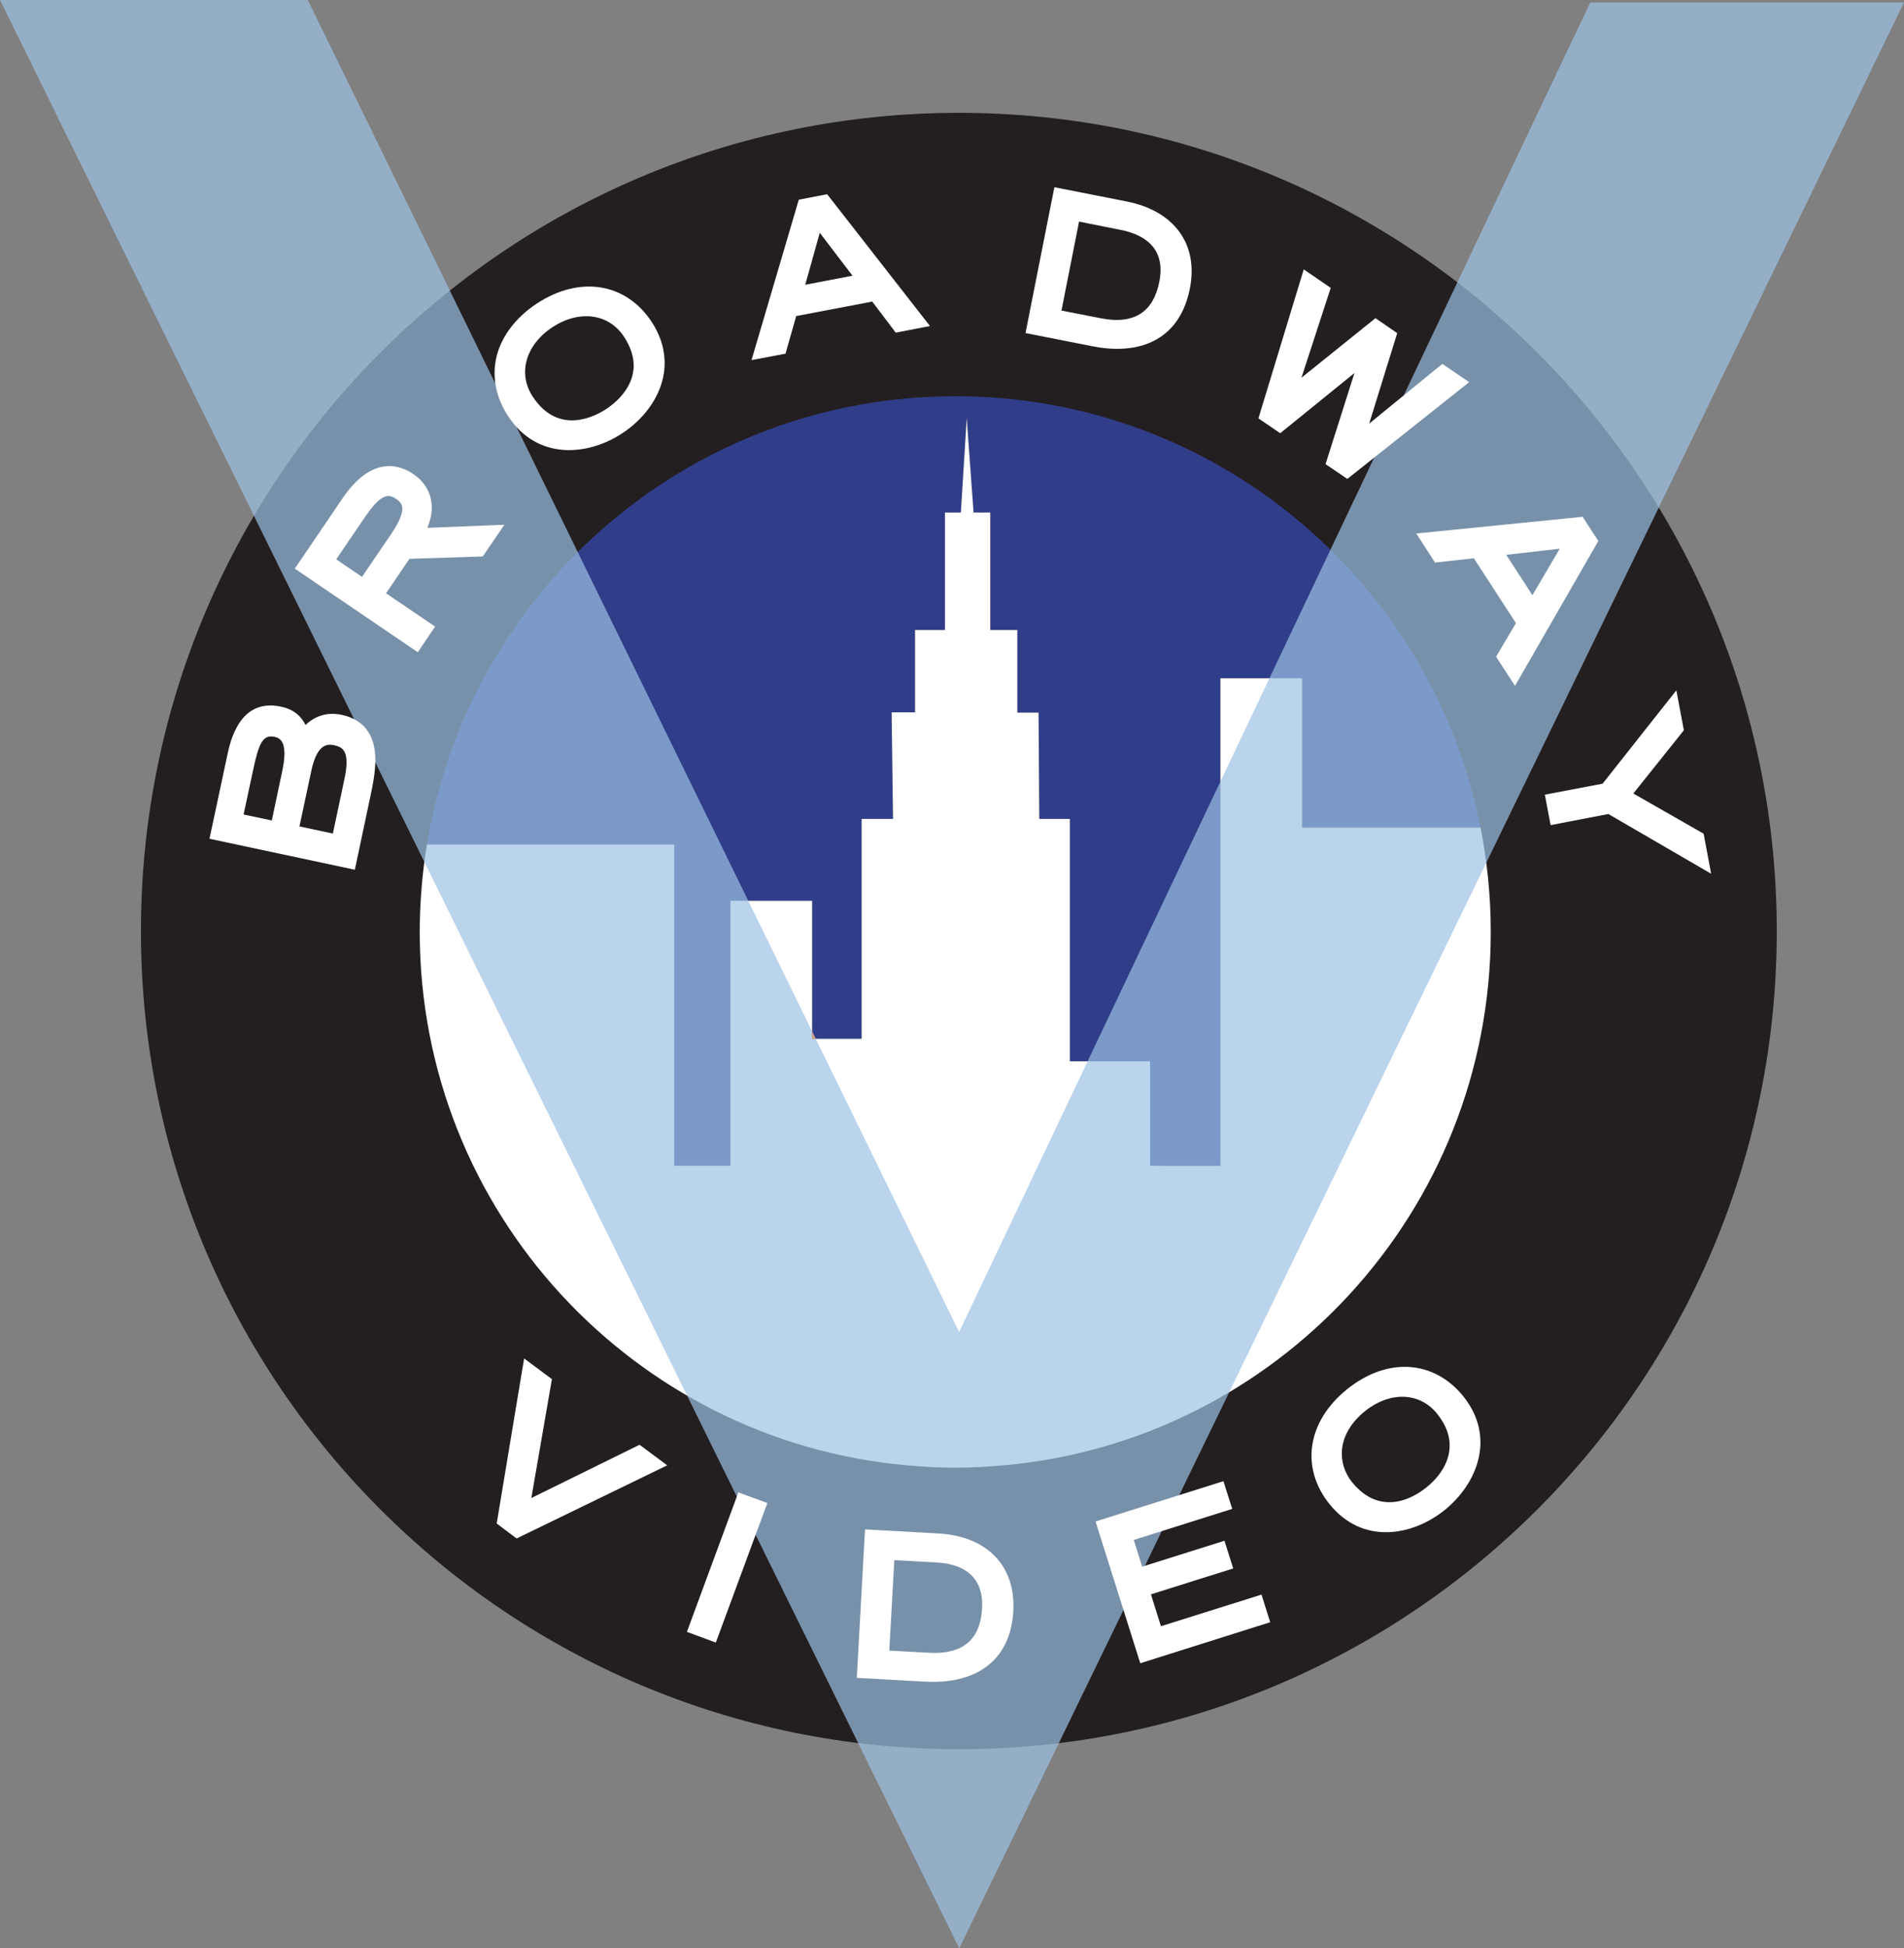
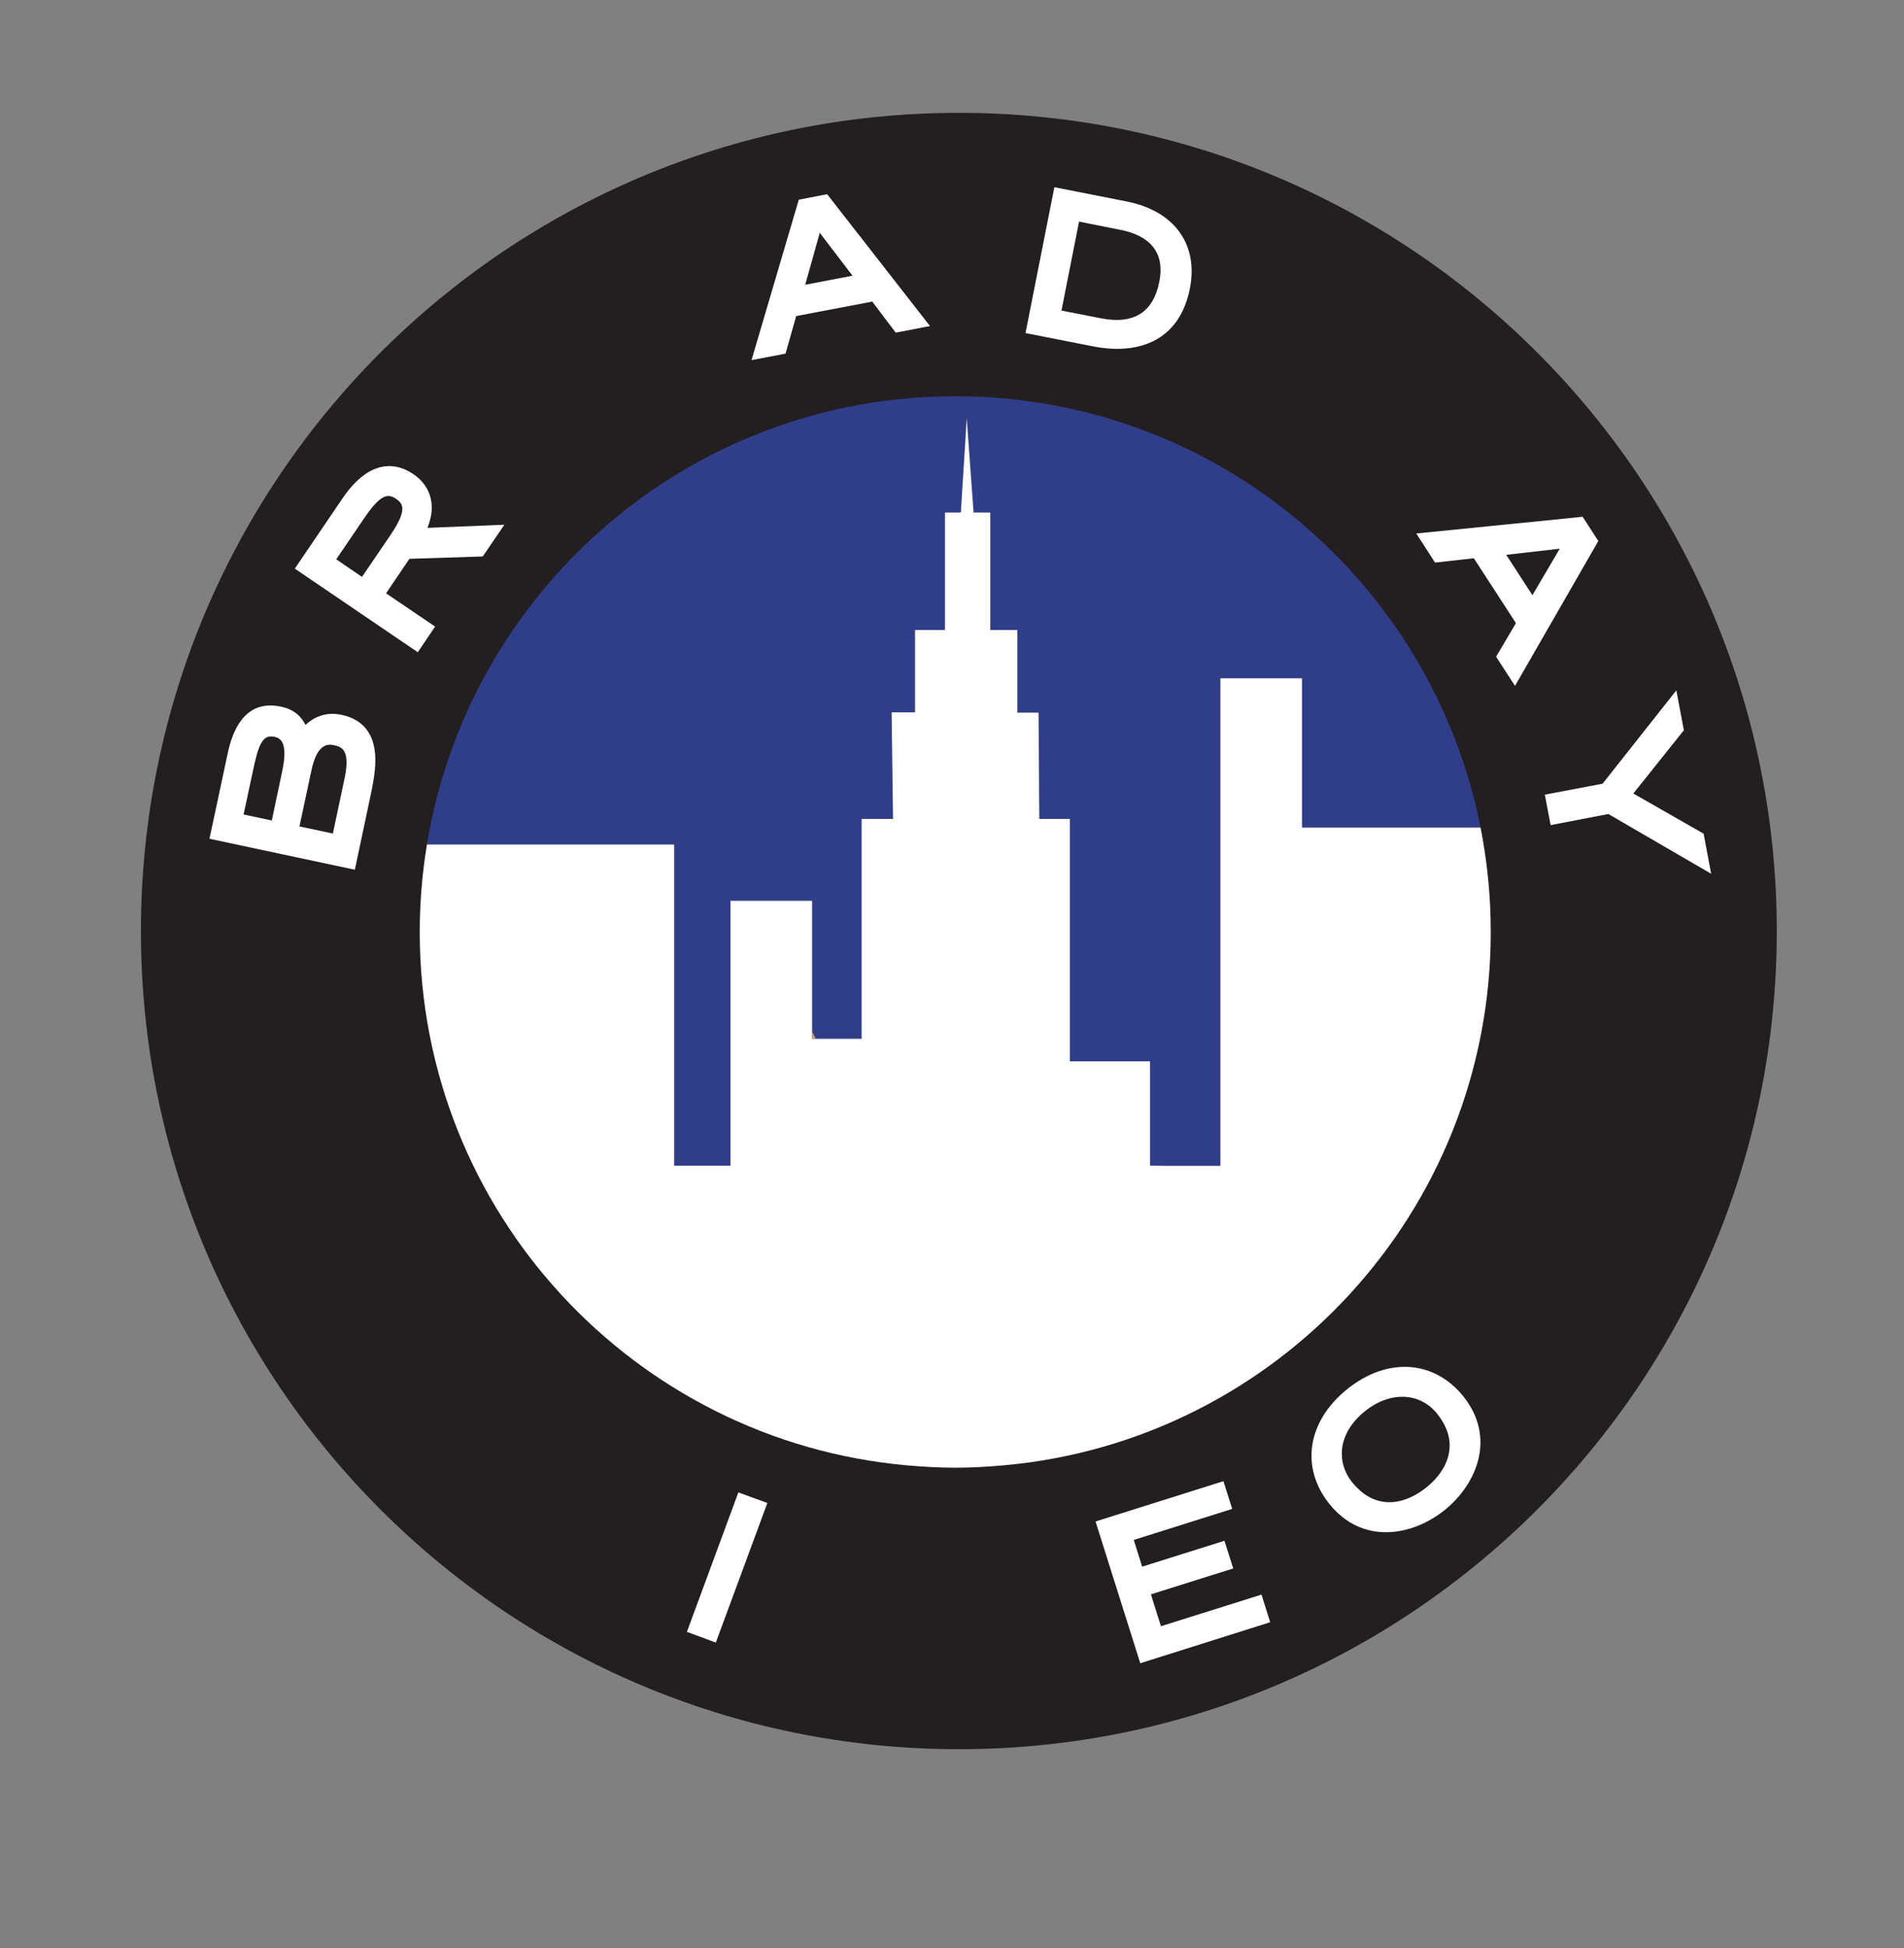
<svg xmlns="http://www.w3.org/2000/svg" version="1.1" id="Layer_1" x="0px" y="0px" width="600.364px" height="614.158px" viewBox="0 0 600.364 614.158" enable-background="new 0 0 600.364 614.158" xml:space="preserve">
  <rect x="0" y="0" width="600.364" height="614.158" fill="#808080" stroke="none" />
  <g>
    <path fill="#231E20" d="M302.351,35.571c-142.424,0-257.907,115.471-257.907,257.935c0,142.412,115.483,257.882,257.907,257.882   c142.427,0,257.896-115.47,257.896-257.882C560.248,151.042,444.778,35.571,302.351,35.571" />
    <path fill="#303E89" d="M301.219,124.897c-83.879,0-153.438,61.148-166.6,141.306h77.968v101.251h13.665h4.095v-83.505h25.732   v43.504h15.621v-69.313h9.865l-0.426-33.562h7.354V198.59h9.479v-37.014h5.01l1.842-29.801l2.138,29.801h5.307v37.014h8.512v26.04   h6.697l0.245,33.511h9.62v76.422h25.268v32.867l5.487,0.077h16.729V213.813h25.744v47.059h56.279   C451.526,183.341,383.217,124.897,301.219,124.897" />
    <path fill="#FFFFFF" d="M466.851,260.871h-56.293v-47.059h-25.744v153.694h-16.716l-5.461-0.077v-32.867h-25.294v-76.422h-9.634   l-0.231-33.511h-6.697v-26.04h-8.524v-37.039h-5.269l-2.163-29.775l-1.854,29.775h-5.011v37.039h-9.441v25.963h-7.379l0.439,33.588   h-9.892v69.313H256.08v-43.504h-25.744v83.505h-4.083h-13.665V266.203H134.62c-1.479,8.962-2.267,18.185-2.267,27.586   c0,88.09,67.471,160.392,153.553,168.118c5.075,0.438,10.162,0.746,15.3,0.746c5.178,0,10.265-0.309,15.3-0.746   c86.095-7.727,153.553-80.028,153.553-168.118C470.058,282.533,468.951,271.535,466.851,260.871" />
-     <polygon opacity="0.7" fill="#9DC2E5" points="600.364,0.772 501.431,0.772 302.429,419.872 97.041,0 0,0 302.455,614.158  " />
    <polygon fill="#D2A180" points="257.212,327.453 256.08,327.453 256.08,325.161  " />
-     <path fill="#FFFFFF" d="M201.667,455.416c0,0-27.664,13.601-34.13,16.794c1.237-7.109,6.491-37.477,6.491-37.477l-8.758-6.517   l-0.631,3.734l-8.023,48.295l6.284,4.714l47.472-23.053L201.667,455.416z" />
    <path fill="#FFFFFF" d="M461.442,440.193c-9.26-11.513-23.968-12.467-36.601-2.344c-12.634,10.123-14.914,24.701-5.654,36.24   c10.445,12.981,26.119,10.097,36.293,1.958C465.641,467.882,471.835,453.201,461.442,440.193 M453.161,445.653   c2.977,3.735,4.303,7.573,3.853,11.437c-0.451,4.199-3.028,8.397-7.278,11.797c-4.25,3.4-8.912,5.05-13.084,4.561   c-3.851-0.414-7.329-2.525-10.342-6.26c-2.422-3.041-3.529-6.723-3.143-10.406c0.477-4.405,2.987-8.525,7.265-11.977   C438.338,438.494,447.675,438.828,453.161,445.653" />
    <path fill="#FFFFFF" d="M116.087,230.657c-1.764-2.73-4.559-4.506-8.281-5.307c-5.408-1.157-9.105,0.954-11.475,3.169   c-1.186-2.396-3.349-4.868-7.752-5.77c-13.033-2.782-15.982,10.922-16.937,15.454l-5.589,26.194l45.836,9.763l4.957-23.387   C118.329,243.896,119.617,236.092,116.087,230.657 M76.808,256.75c0.721-3.35,2.91-13.574,2.91-13.574   c1.868-8.887,3.129-11.72,6.902-10.895c1.005,0.206,1.714,0.669,2.189,1.391c0.581,0.874,0.877,2.188,0.877,3.914   c0,1.571-0.271,3.504-0.747,5.744c0,0-2.241,10.612-3.233,15.3C83.195,258.115,79.32,257.291,76.808,256.75 M108.591,245.623   c0,0-2.575,12.08-3.63,17.129c-2.692-0.593-7.844-1.675-10.536-2.242c0.773-3.555,3.774-17.67,3.774-17.67   c1.931-9.04,5.603-8.267,7.366-7.88c1.365,0.281,2.318,0.849,2.872,1.725c0.632,0.953,0.837,2.241,0.837,3.657   C109.275,242.119,108.939,244.052,108.591,245.623" />
    <path fill="#FFFFFF" d="M260.819,61.226l-1.379,0.257l-7.571,1.469l-14.902,50.563l10.717-2.036c0,0,2.768-9.685,3.373-11.849   c2.37-0.437,21.572-4.119,23.979-4.559c1.34,1.752,7.406,9.788,7.406,9.788l10.792-2.087L260.819,61.226z M253.902,89.766   c1.16-4.122,3.221-11.462,4.585-16.383c3.092,4.07,7.728,10.123,10.315,13.523C264.695,87.705,258.011,88.967,253.902,89.766" />
    <path fill="#FFFFFF" d="M355.193,63.492l-22.73-4.482l-0.451,2.267l-8.654,43.712l21.16,4.172   c5.988,1.186,14.553,1.649,21.392-2.937c4.778-3.193,7.907-8.372,9.284-15.3C377.938,76.988,370.287,66.455,355.193,63.492    M347.106,100.324c0,0-8.282-1.621-12.402-2.42c0.734-3.632,4.829-24.393,5.538-28.05c3.296,0.67,13.187,2.628,13.187,2.628   c3.452,0.67,8.152,2.292,10.664,6.053c1.235,1.828,1.842,4.044,1.842,6.567c0,1.185-0.129,2.447-0.398,3.76   c-0.915,4.637-2.848,7.96-5.719,9.893C356.674,100.866,352.399,101.381,347.106,100.324" />
    <path fill="#FFFFFF" d="M537.181,262.802c0,0-18.338-10.482-22.164-12.672l15.932-19.937l-2.37-12.569l-3.168,3.993   c0,0-19.1,24.135-20.091,25.422c-1.532,0.284-18.21,3.452-18.21,3.452l1.828,9.607c0,0,16.666-3.194,18.198-3.503   c1.416,0.824,32.415,18.828,32.415,18.828L537.181,262.802z" />
-     <path fill="#FFFFFF" d="M205.478,101.459c-8.127-12.338-22.679-14.656-36.214-5.77c-6.903,4.56-11.476,10.766-12.866,17.488   c-1.235,6.079,0.078,12.338,3.877,18.081c9.156,13.885,25.049,12.493,35.919,5.332c6.812-4.481,11.526-10.973,12.931-17.798   C210.334,112.921,209.072,106.919,205.478,101.459 M168.001,125.053c-4.828-7.314-2.267-16.331,6.17-21.895   c8.474-5.563,17.745-4.353,22.576,2.962c2.188,3.349,3.064,6.389,3.064,9.118c0,7.265-6.194,12.081-8.654,13.703   C187.783,131.156,176.154,137.441,168.001,125.053" />
-     <path fill="#FFFFFF" d="M454.81,114.698c0,0-15.879,12.956-23.079,18.828c2.744-8.912,8.835-28.513,8.835-28.513l-6.864-4.715   c0,0-15.981,12.879-23.335,18.777c2.923-8.937,9.233-28.332,9.233-28.332l-8.5-5.821l-0.929,3.013l-13.367,43.943l6.865,4.687   c0,0,16.109-13.059,23.413-18.982c-2.848,8.964-9.118,28.72-9.118,28.72l6.877,4.662l38.404-30.498L454.81,114.698z" />
-     <path fill="#FFFFFF" d="M295.913,483.389l-23.155-1.288l-0.143,2.345l-2.447,44.457l21.521,1.185   c6.093,0.334,14.644-0.387,20.76-5.873c4.303-3.863,6.673-9.376,7.071-16.407C320.28,493.588,311.238,484.239,295.913,483.389    M281.992,491.785c3.373,0.181,13.393,0.748,13.393,0.748c6.619,0.359,14.321,3.038,14.321,13.315c0,0.387-0.025,0.798-0.051,1.211   c-0.528,9.813-6.118,14.501-16.641,13.936c0,0-9.31-0.517-12.607-0.695C280.613,516.615,281.772,495.495,281.992,491.785" />
    <polygon fill="#FFFFFF" points="232.808,470.433 232.021,472.597 216.593,514.4 225.71,517.774 241.964,473.781  " />
    <path fill="#FFFFFF" d="M397.77,502.655c0,0-27.882,8.783-31.708,9.968c-0.811-2.601-2.343-7.443-3.154-10.046   c3.683-1.185,25.95-8.164,25.95-8.164l-2.769-8.732c0,0-22.242,6.98-25.951,8.166c-0.746-2.423-1.881-6.028-2.64-8.423   c3.799-1.21,31.037-9.788,31.037-9.788l-2.769-8.732l-2.216,0.695l-38.107,12.004l14.102,44.688l40.968-12.931L397.77,502.655z" />
    <path fill="#FFFFFF" d="M499.023,162.889l-1.404,0.156l-51.038,5.125l5.911,9.171c0,0,10.021-1.109,12.234-1.366   c1.327,2.034,11.951,18.416,13.278,20.452c-1.146,1.931-6.259,10.585-6.259,10.585l5.962,9.196l26.272-45.668L499.023,162.889z    M474.939,174.894c4.25-0.49,11.835-1.366,16.884-1.933c-2.563,4.38-6.465,10.973-8.628,14.656   C480.927,184.114,477.207,178.396,474.939,174.894" />
    <path fill="#FFFFFF" d="M152.226,175.407l6.8-9.993c0,0-18.933,0.772-24.239,0.979c0.773-2.008,1.354-4.121,1.354-6.285   c0-3.914-1.584-7.805-5.859-10.688c-4.354-2.963-13.059-5.899-22.318,7.727l-15.005,22.101l38.778,26.351l5.459-8.089   c0,0-12.529-8.5-15.467-10.482c1.777-2.628,6.389-9.453,7.367-10.87C131.232,176.104,152.226,175.407,152.226,175.407    M106.016,176.309c1.983-2.909,8.887-13.059,8.887-13.059c2.01-2.937,4.585-6.388,7.02-6.851c0.579-0.103,1.532-0.13,2.974,0.849   c1.482,1.007,1.805,1.881,1.907,2.5c0.051,0.206,0.051,0.438,0.051,0.695c0,2.37-2.009,5.666-3.8,8.319   c0,0-6.941,10.149-8.911,13.084C111.955,180.354,108.206,177.777,106.016,176.309" />
  </g>
</svg>